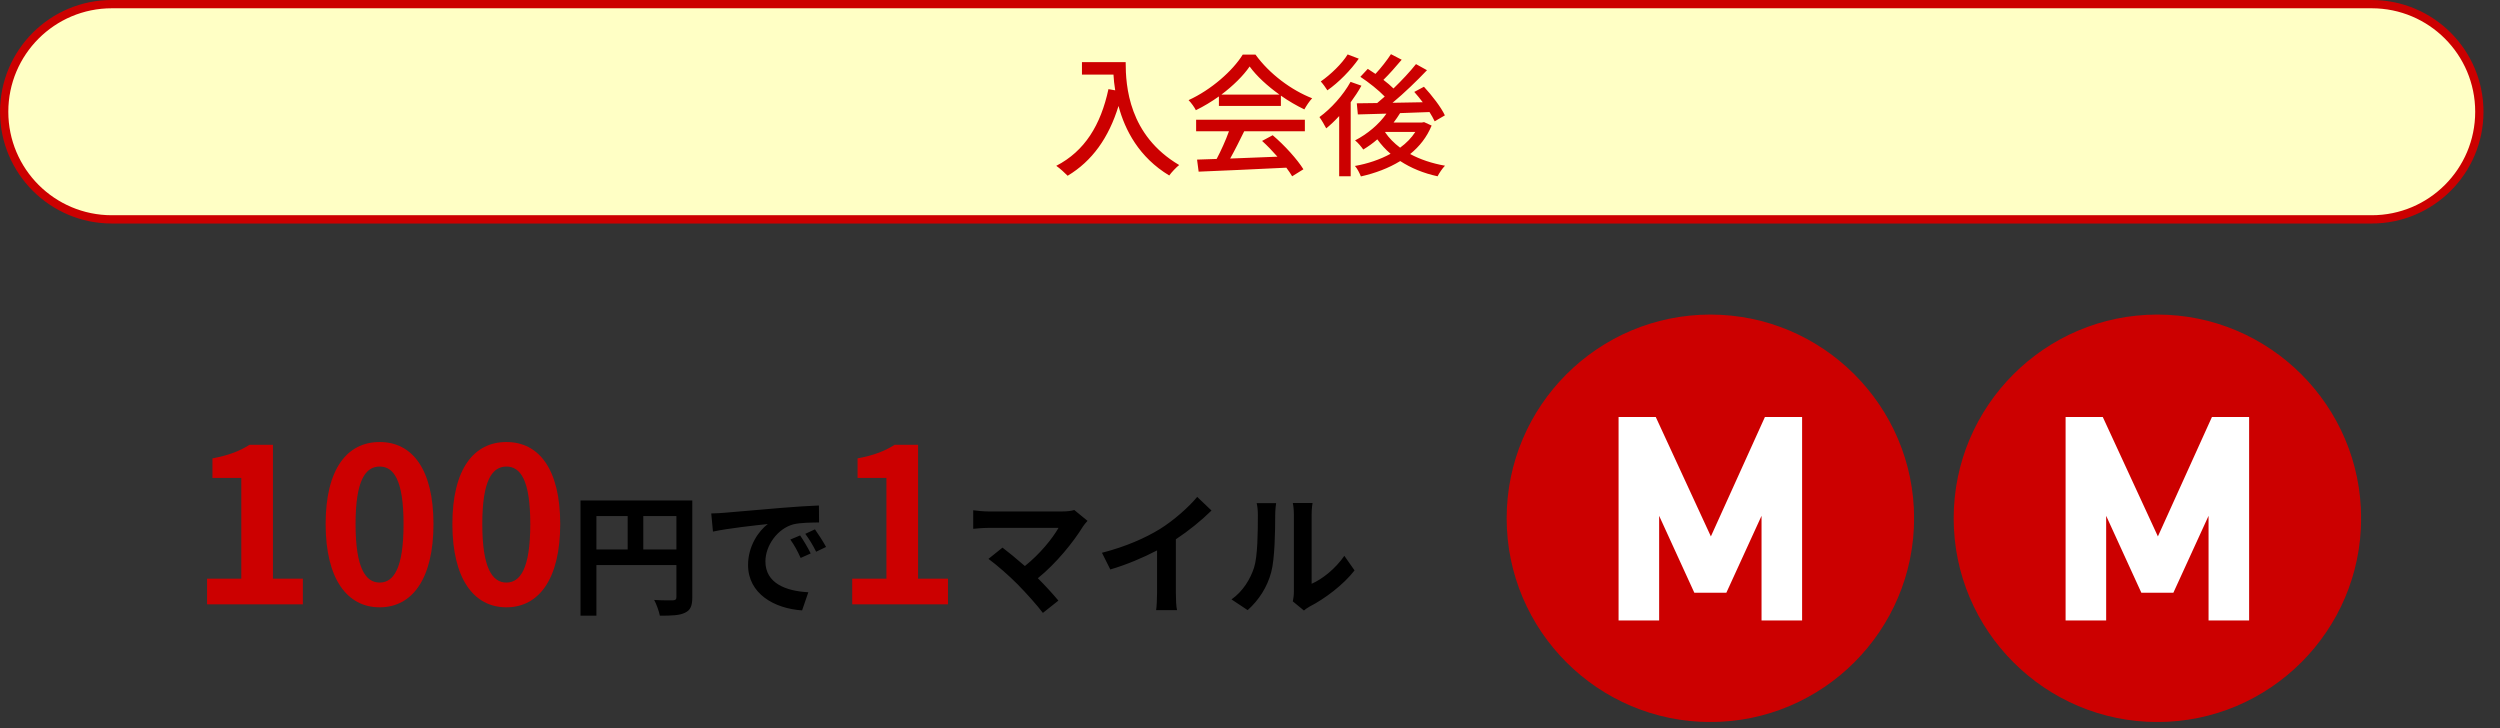
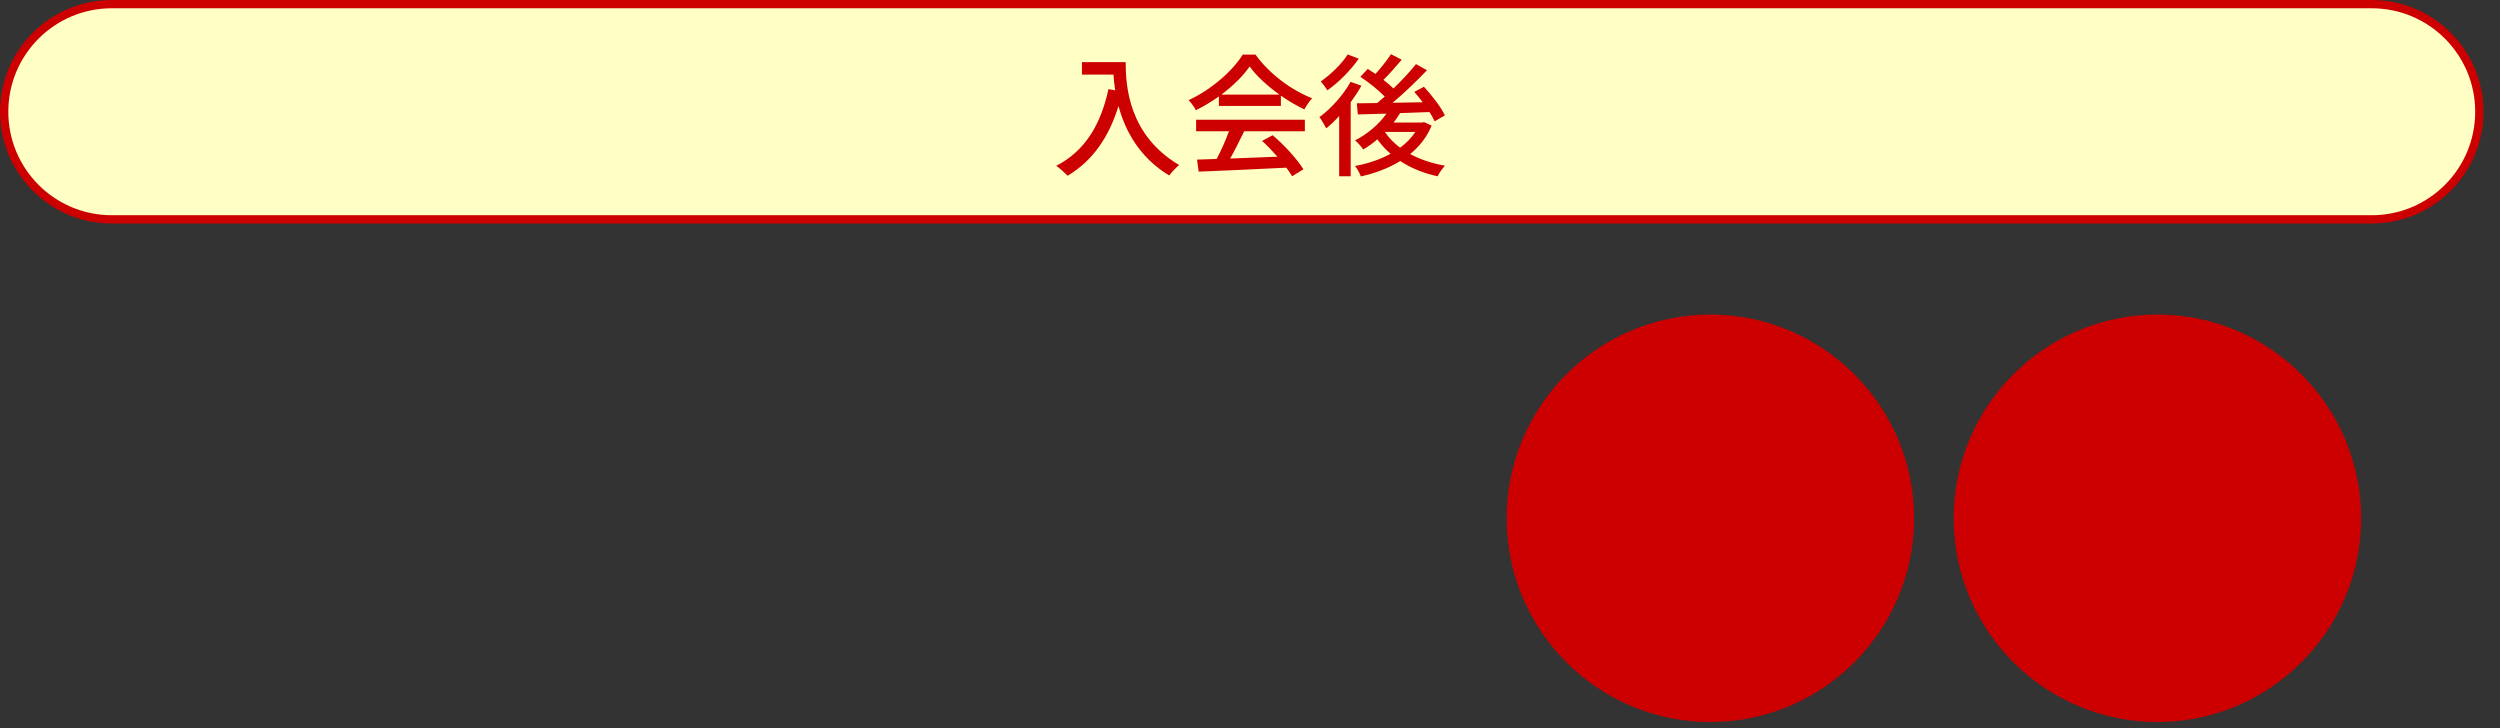
<svg xmlns="http://www.w3.org/2000/svg" width="302" height="88" viewBox="0 0 302 88" fill="none">
  <rect x="0" y="0" width="302" height="88" fill="#333333" stroke="none" />
  <path d="M13.504 0.5H286.504C293.683 0.5 299.504 6.32 299.504 13.5C299.504 20.68 293.683 26.5 286.504 26.5H13.504C6.324 26.5 0.504 20.68 0.504 13.5C0.504 6.32 6.324 0.5 13.504 0.5Z" fill="#FFFFC5" stroke="#CC0000" />
  <path d="M130.7 7.504H135.98C135.98 10.4 136.348 16.336 142.444 19.936C142.108 20.192 141.5 20.832 141.244 21.2C137.612 19.008 135.9 15.744 135.116 12.8C133.932 16.656 131.932 19.456 128.972 21.232C128.684 20.928 127.996 20.304 127.596 20.032C131.036 18.256 132.972 15.104 133.9 10.768L134.716 10.912C134.604 10.24 134.54 9.584 134.508 9.008H130.7V7.504ZM147.548 11.424H154.556C153.116 10.4 151.804 9.2 150.956 8.032C150.188 9.152 148.972 10.352 147.548 11.424ZM147.244 12.8V11.648C146.364 12.272 145.42 12.848 144.46 13.312C144.3 12.976 143.9 12.416 143.58 12.096C146.316 10.848 148.924 8.544 150.124 6.592H151.66C153.356 8.944 156.012 10.896 158.508 11.872C158.156 12.24 157.82 12.768 157.564 13.216C156.636 12.768 155.66 12.208 154.732 11.552V12.8H147.244ZM144.492 15.856V14.464H157.628V15.856H150.3C149.772 16.928 149.18 18.128 148.604 19.152C150.38 19.088 152.364 19.008 154.316 18.928C153.724 18.256 153.084 17.584 152.46 17.024L153.74 16.336C155.196 17.568 156.716 19.264 157.452 20.448L156.092 21.296C155.916 20.992 155.676 20.64 155.388 20.256C151.58 20.448 147.516 20.624 144.796 20.736L144.604 19.28L146.972 19.2C147.5 18.208 148.076 16.928 148.46 15.856H144.492ZM162.796 6.576L164.14 7.088C163.18 8.464 161.708 9.968 160.348 10.912C160.172 10.624 159.788 10.096 159.548 9.84C160.748 9.008 162.124 7.68 162.796 6.576ZM163.148 9.888L164.46 10.352C164.092 11.024 163.644 11.696 163.164 12.352V21.296H161.772V14.016C161.26 14.576 160.732 15.088 160.204 15.504C160.06 15.2 159.628 14.464 159.388 14.144C160.796 13.12 162.252 11.504 163.148 9.888ZM167.356 15.936L167.324 15.984C167.788 16.672 168.412 17.296 169.132 17.84C169.884 17.296 170.508 16.656 170.972 15.936H167.356ZM172.028 14.752L172.94 15.168C172.364 16.576 171.468 17.696 170.348 18.608C171.564 19.264 173.004 19.744 174.556 20.016C174.252 20.32 173.852 20.912 173.66 21.296C171.964 20.928 170.444 20.304 169.148 19.456C167.74 20.32 166.108 20.928 164.396 21.312C164.252 20.944 163.948 20.336 163.676 20.048C165.212 19.776 166.7 19.28 167.98 18.576C167.372 18.064 166.844 17.472 166.38 16.832C165.836 17.312 165.26 17.712 164.684 18.064C164.492 17.776 164.012 17.2 163.692 16.96C165.148 16.208 166.556 15.056 167.484 13.728C166.204 13.76 165.02 13.792 164.028 13.824L163.9 12.48C164.604 12.48 165.436 12.464 166.364 12.448C166.652 12.208 166.972 11.936 167.276 11.664C166.54 10.896 165.356 9.952 164.332 9.28L165.228 8.32C165.516 8.512 165.836 8.704 166.156 8.928C166.828 8.208 167.564 7.264 168.028 6.544L169.324 7.216C168.62 8.048 167.82 8.96 167.116 9.648C167.58 10 167.996 10.352 168.332 10.688C169.356 9.696 170.332 8.656 171.052 7.744L172.38 8.48C171.164 9.76 169.644 11.232 168.22 12.416C169.388 12.4 170.62 12.384 171.868 12.352C171.532 11.904 171.18 11.488 170.844 11.104L172.012 10.48C172.972 11.52 174.092 12.96 174.54 13.936L173.308 14.656C173.164 14.336 172.94 13.952 172.684 13.536C171.5 13.584 170.284 13.632 169.132 13.664C168.892 14.048 168.636 14.432 168.348 14.8H171.772L172.028 14.752Z" fill="#CC0000" />
-   <path d="M25.014 73V69.906H29.148V57.738H25.664V55.372C27.588 55.008 28.914 54.514 30.136 53.734H32.97V69.906H36.584V73H25.014ZM45.863 73.364C41.937 73.364 39.337 69.932 39.337 63.302C39.337 56.646 41.937 53.396 45.863 53.396C49.789 53.396 52.363 56.672 52.363 63.302C52.363 69.932 49.789 73.364 45.863 73.364ZM45.863 70.374C47.527 70.374 48.749 68.71 48.749 63.302C48.749 57.92 47.527 56.36 45.863 56.36C44.199 56.36 42.951 57.92 42.951 63.302C42.951 68.71 44.199 70.374 45.863 70.374ZM61.173 73.364C57.248 73.364 54.648 69.932 54.648 63.302C54.648 56.646 57.248 53.396 61.173 53.396C65.1 53.396 67.674 56.672 67.674 63.302C67.674 69.932 65.1 73.364 61.173 73.364ZM61.173 70.374C62.837 70.374 64.059 68.71 64.059 63.302C64.059 57.92 62.837 56.36 61.173 56.36C59.51 56.36 58.261 57.92 58.261 63.302C58.261 68.71 59.51 70.374 61.173 70.374ZM102.946 73V69.906H107.08V57.738H103.596V55.372C105.52 55.008 106.846 54.514 108.068 53.734H110.902V69.906H114.516V73H102.946Z" fill="#CC0000" />
-   <path d="M77.71 66.376H81.71V62.344H77.71V66.376ZM72.046 62.344V66.376H75.822V62.344H72.046ZM83.63 60.456V72.152C83.63 73.192 83.406 73.72 82.734 74.024C82.094 74.344 81.134 74.376 79.71 74.376C79.614 73.848 79.294 72.968 79.022 72.472C79.934 72.536 80.974 72.52 81.294 72.52C81.598 72.504 81.71 72.408 81.71 72.136V68.264H72.046V74.376H70.126V60.456H83.63ZM85.918 62.024C86.558 62.008 87.182 61.976 87.486 61.944C88.83 61.832 91.47 61.592 94.398 61.352C96.046 61.208 97.79 61.112 98.926 61.064L98.942 63.112C98.078 63.128 96.702 63.128 95.854 63.336C93.918 63.848 92.462 65.912 92.462 67.816C92.462 70.456 94.926 71.4 97.646 71.544L96.894 73.736C93.534 73.512 90.366 71.72 90.366 68.248C90.366 65.944 91.662 64.12 92.75 63.304C91.246 63.464 87.982 63.816 86.126 64.216L85.918 62.024ZM96.654 64.68C97.054 65.256 97.63 66.232 97.934 66.856L96.718 67.4C96.318 66.52 95.982 65.896 95.47 65.176L96.654 64.68ZM98.446 63.944C98.846 64.504 99.454 65.448 99.79 66.072L98.59 66.648C98.158 65.784 97.79 65.192 97.278 64.488L98.446 63.944ZM131.373 62.92C131.149 63.176 130.957 63.384 130.829 63.592C129.677 65.464 127.629 68.024 125.373 69.848C126.285 70.76 127.229 71.8 127.853 72.552L125.981 74.04C125.309 73.144 123.965 71.64 122.925 70.584C121.997 69.64 120.365 68.2 119.405 67.512L121.101 66.152C121.741 66.632 122.797 67.496 123.805 68.376C125.613 66.936 127.117 65.08 127.869 63.768H119.405C118.765 63.768 117.901 63.848 117.565 63.88V61.64C117.981 61.704 118.861 61.784 119.405 61.784H128.285C128.893 61.784 129.437 61.72 129.773 61.608L131.373 62.92ZM133.117 66.776C135.981 66.04 138.333 65 140.109 63.912C141.757 62.888 143.581 61.288 144.621 60.024L146.349 61.672C145.133 62.872 143.597 64.12 142.045 65.144V71.608C142.045 72.312 142.077 73.304 142.189 73.704H139.661C139.725 73.32 139.773 72.312 139.773 71.608V66.488C138.125 67.352 136.093 68.216 134.125 68.792L133.117 66.776ZM156.173 72.648C156.237 72.344 156.301 71.896 156.301 71.464V62.136C156.301 61.416 156.189 60.808 156.173 60.76H158.557C158.541 60.808 158.445 61.432 158.445 62.152V70.52C159.741 69.96 161.325 68.696 162.397 67.144L163.629 68.904C162.301 70.632 159.997 72.36 158.205 73.272C157.853 73.464 157.661 73.624 157.517 73.752L156.173 72.648ZM148.765 72.408C150.173 71.416 151.037 69.944 151.485 68.584C151.933 67.208 151.949 64.184 151.949 62.248C151.949 61.608 151.901 61.176 151.805 60.776H154.157C154.141 60.856 154.045 61.56 154.045 62.232C154.045 64.12 153.997 67.496 153.565 69.112C153.085 70.92 152.077 72.488 150.717 73.704L148.765 72.408Z" fill="black" />
  <g clip-path="url(#clip0_171_2)">
    <path d="M206.614 38C193.044 38 182.004 49.04 182.004 62.61C182.004 76.18 193.044 87.22 206.614 87.22C220.184 87.22 231.224 76.18 231.224 62.61C231.224 49.04 220.174 38 206.614 38Z" fill="#CC0000" />
-     <path d="M213.204 50.37L206.674 64.8L200.014 50.37H195.524V74.95H200.424V62.31L204.674 71.6H208.544L212.794 62.31V74.95H217.694V50.37H213.204Z" fill="white" />
  </g>
  <g clip-path="url(#clip1_171_2)">
    <path d="M260.614 38C247.044 38 236.004 49.04 236.004 62.61C236.004 76.18 247.044 87.22 260.614 87.22C274.184 87.22 285.224 76.18 285.224 62.61C285.224 49.04 274.174 38 260.614 38Z" fill="#CC0000" />
-     <path d="M267.204 50.37L260.674 64.8L254.014 50.37H249.524V74.95H254.424V62.31L258.674 71.6H262.544L266.794 62.31V74.95H271.694V50.37H267.204Z" fill="white" />
  </g>
  <defs>
    <clipPath id="clip0_171_2">
      <rect width="49.21" height="49.21" fill="white" transform="translate(182.004 38)" />
    </clipPath>
    <clipPath id="clip1_171_2">
      <rect width="49.21" height="49.21" fill="white" transform="translate(236.004 38)" />
    </clipPath>
  </defs>
</svg>